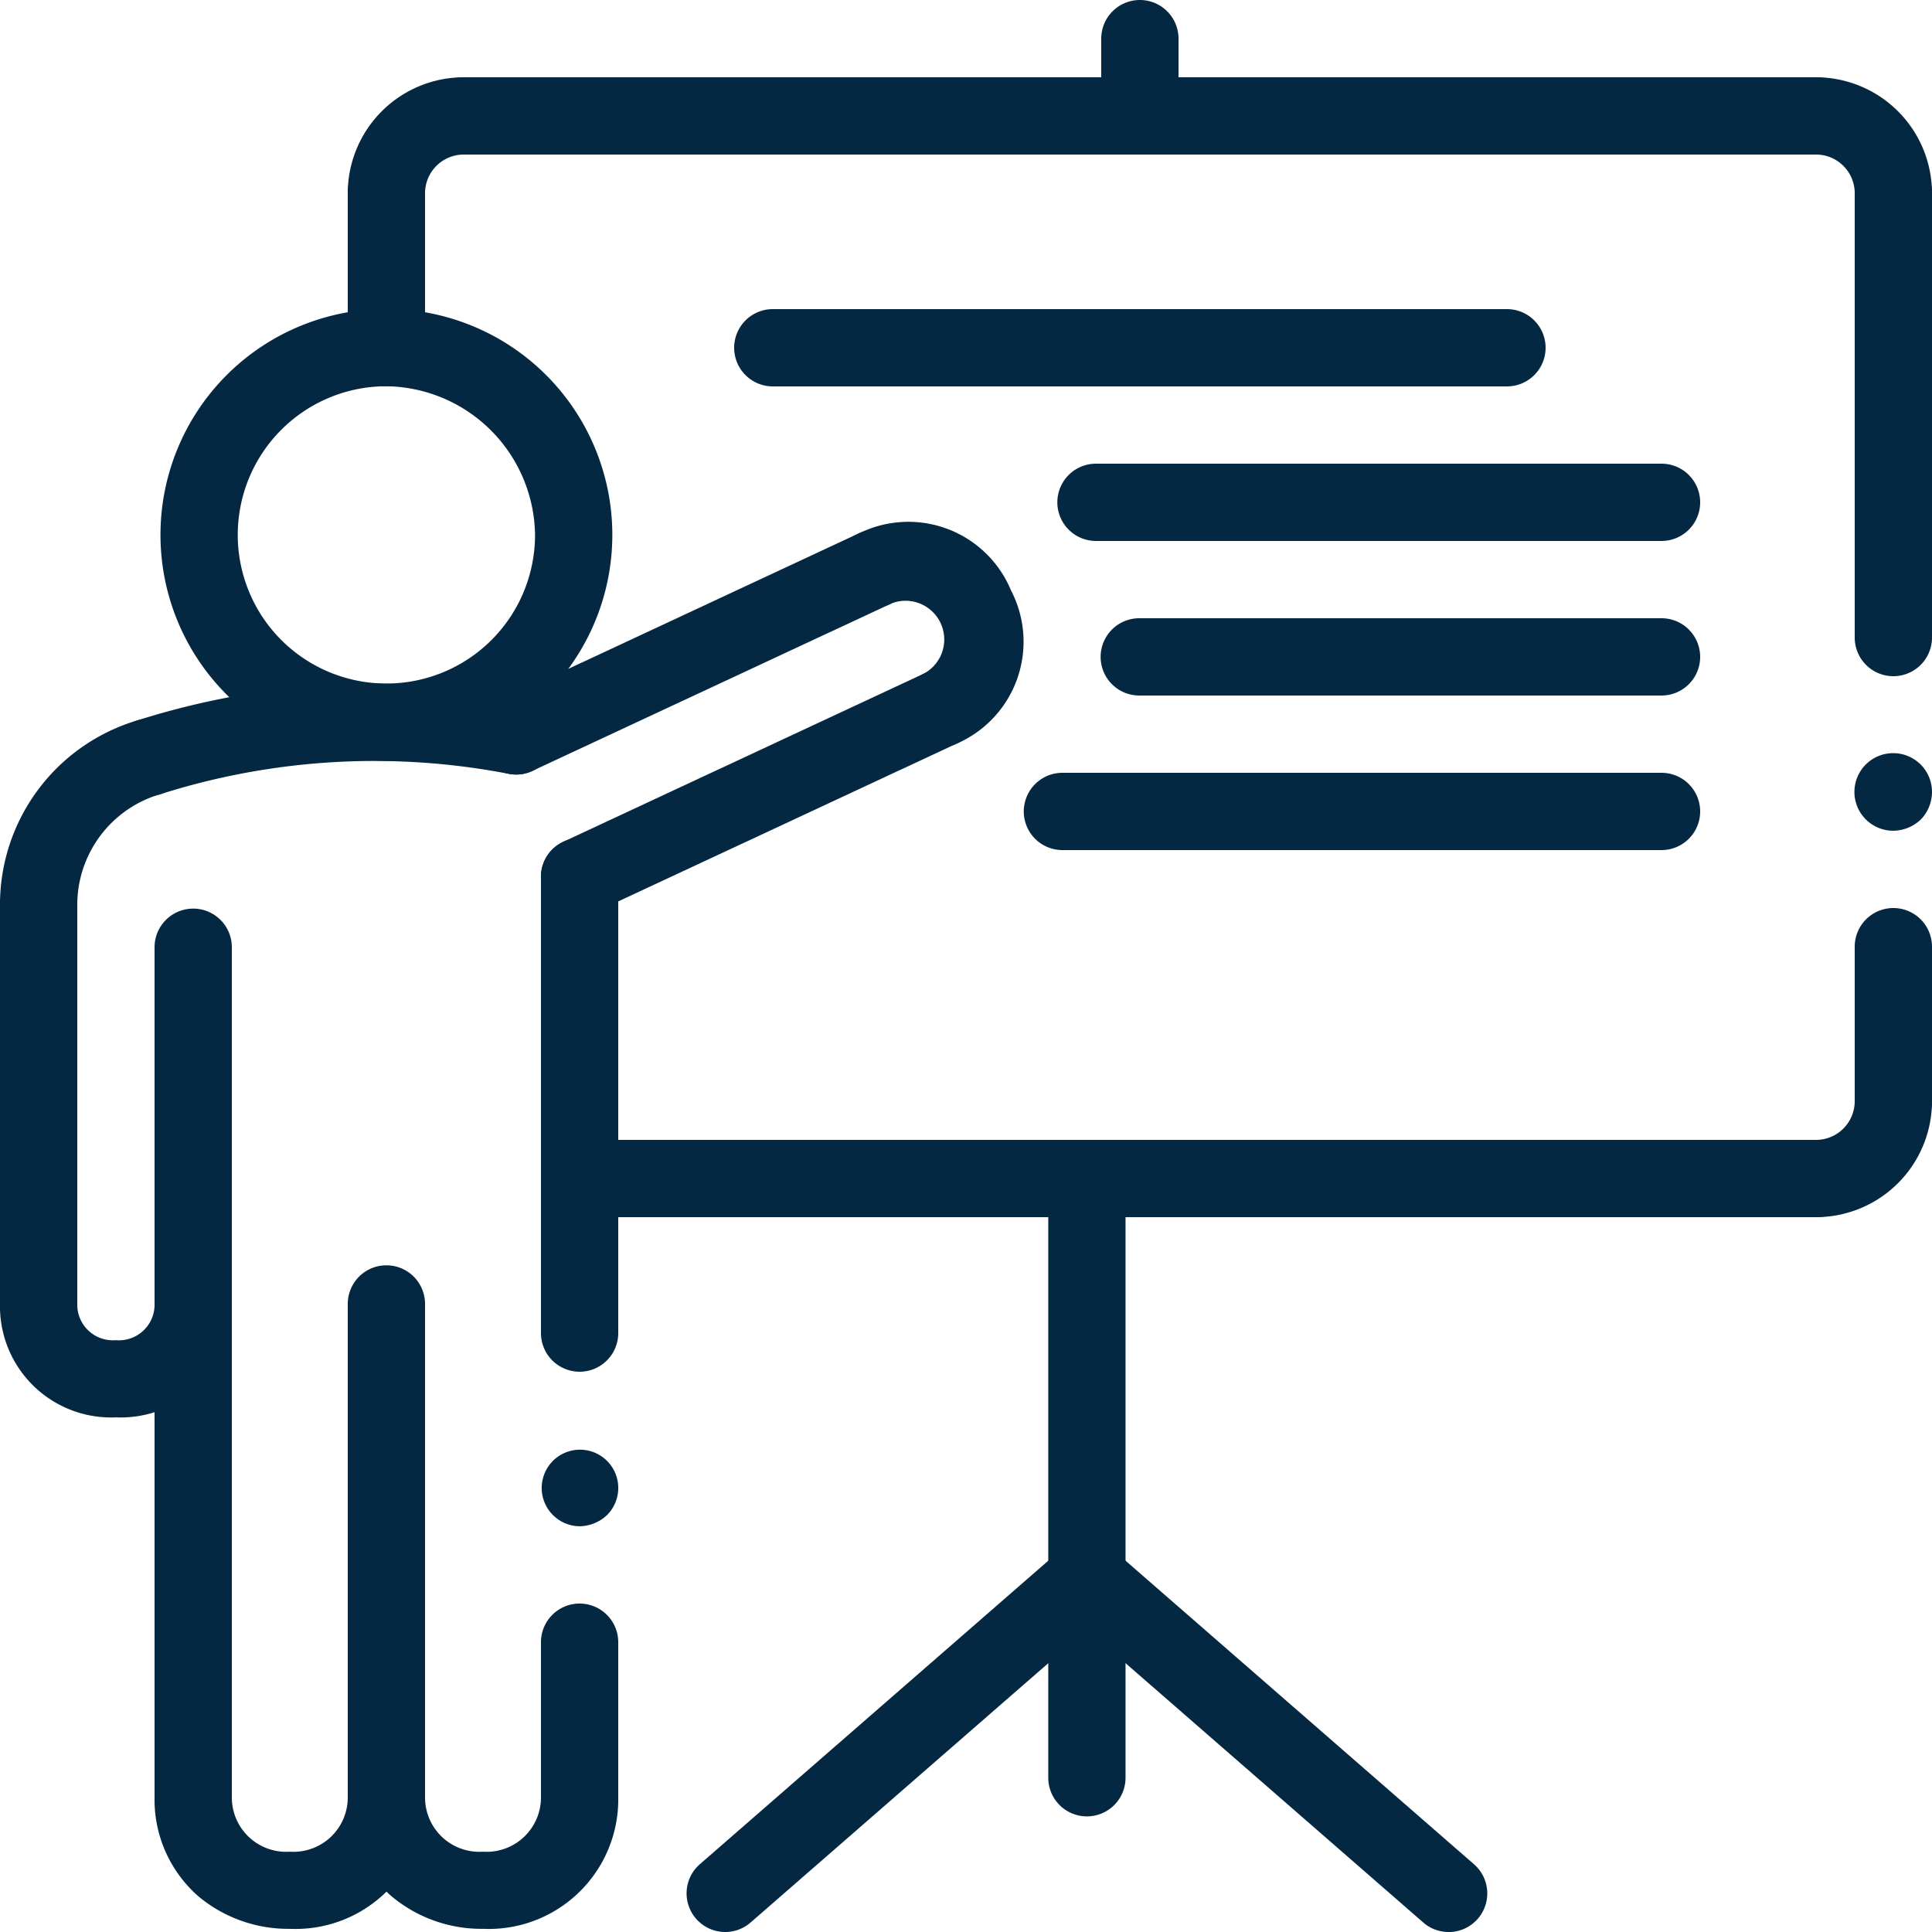
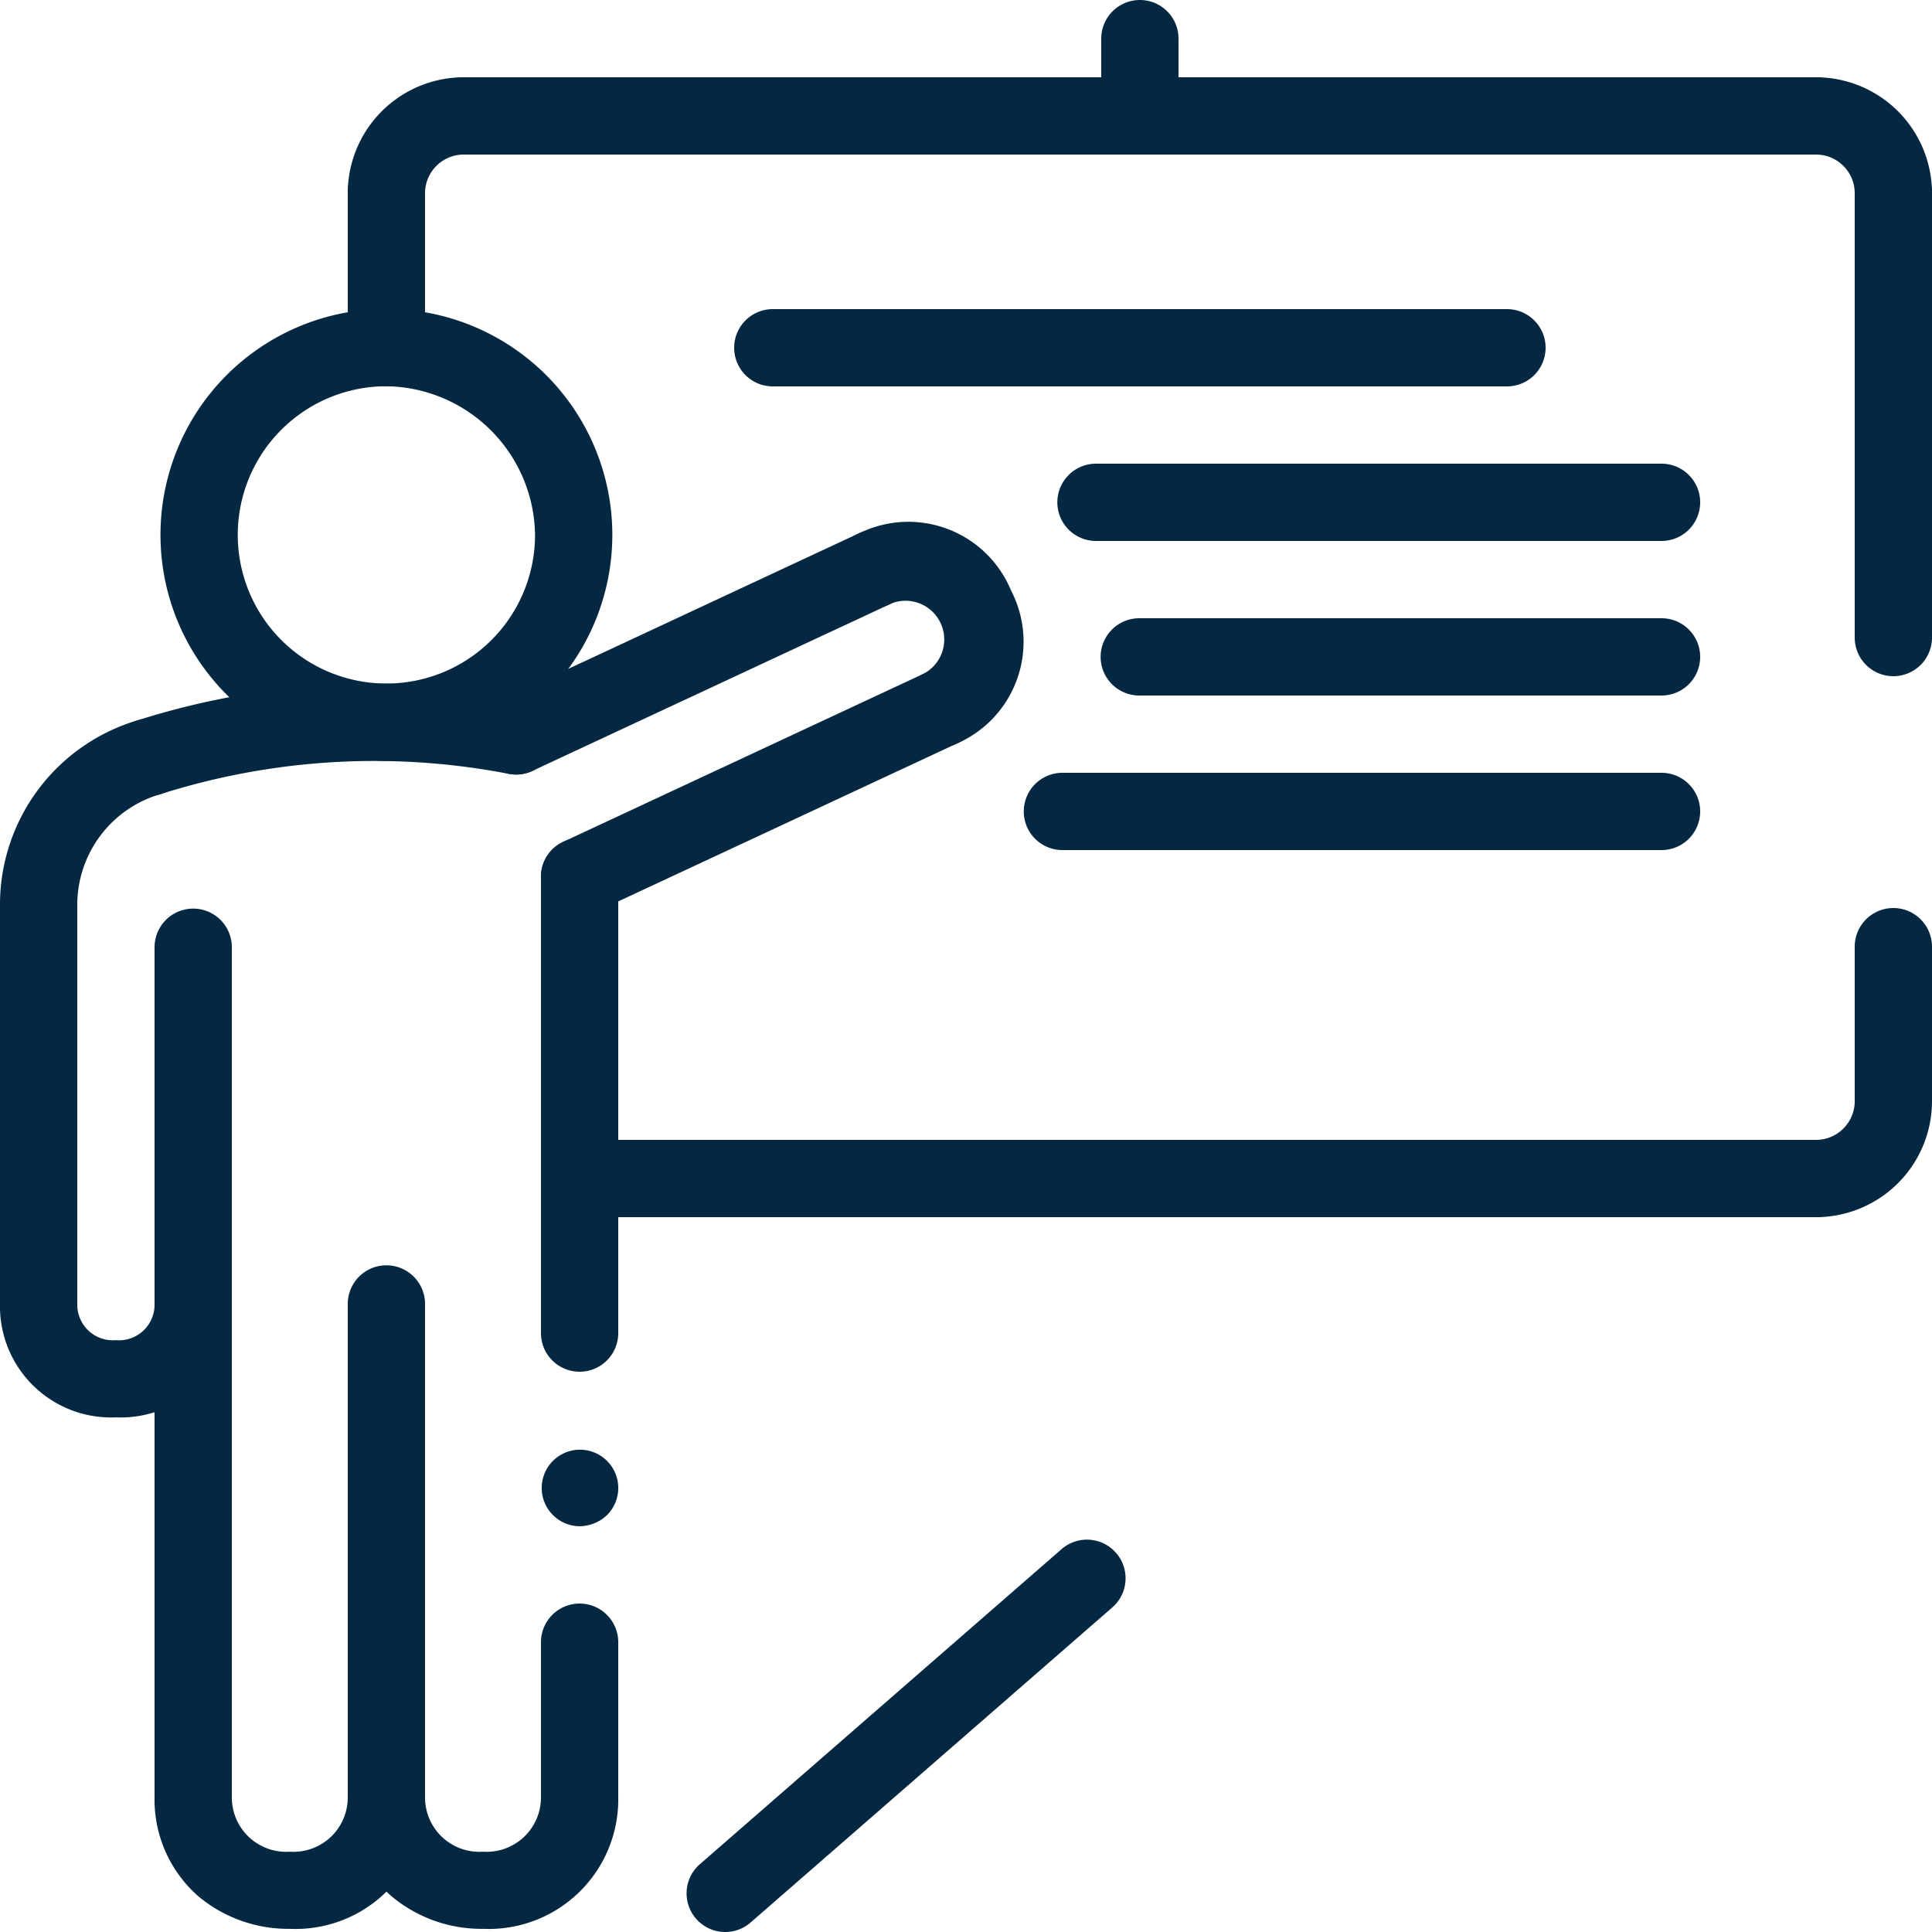
<svg xmlns="http://www.w3.org/2000/svg" width="64" height="64" viewBox="0 0 64 64">
  <g id="teaching" transform="translate(-7 -7)">
    <g id="Group_56" data-name="Group 56" transform="translate(68.44 31.976)">
-       <path id="Path_141" data-name="Path 141" d="M56.28,29.056a1.285,1.285,0,1,1,1.28-1.28,1.322,1.322,0,0,1-.371.909A1.346,1.346,0,0,1,56.28,29.056Z" transform="translate(-55 -26.513)" fill="#042842" />
-     </g>
+       </g>
    <g id="Group_57" data-name="Group 57" transform="translate(24.92 55.016)">
      <path id="Path_142" data-name="Path 142" d="M22.28,47.056a1.268,1.268,0,1,1,.909-.371,1.346,1.346,0,0,1-.909.371Z" transform="translate(-21 -44.513)" fill="#042842" />
    </g>
    <g id="Group_58" data-name="Group 58" transform="translate(68.44 37.08)">
-       <path id="Path_143" data-name="Path 143" d="M56.28,38.18A1.28,1.28,0,0,1,55,36.9V31.78a1.28,1.28,0,0,1,2.56,0V36.9A1.28,1.28,0,0,1,56.28,38.18Z" transform="translate(-55 -30.5)" fill="#042842" />
+       <path id="Path_143" data-name="Path 143" d="M56.28,38.18A1.28,1.28,0,0,1,55,36.9V31.78a1.28,1.28,0,0,1,2.56,0V36.9Z" transform="translate(-55 -30.5)" fill="#042842" />
    </g>
    <g id="Group_59" data-name="Group 59" transform="translate(68.44 12.12)">
      <path id="Path_144" data-name="Path 144" d="M56.28,28.28A1.28,1.28,0,0,1,55,27V12.28a1.28,1.28,0,1,1,2.56,0V27A1.28,1.28,0,0,1,56.28,28.28Z" transform="translate(-55 -11)" fill="#042842" />
    </g>
    <g id="Group_60" data-name="Group 60" transform="translate(24.92 34.766)">
      <path id="Path_145" data-name="Path 145" d="M22.28,46.366A1.28,1.28,0,0,1,21,45.086V29.972a1.28,1.28,0,0,1,2.56,0V45.086A1.28,1.28,0,0,1,22.28,46.366Z" transform="translate(-21 -28.692)" fill="#042842" />
    </g>
    <g id="Group_61" data-name="Group 61" transform="translate(24.92 60.12)">
      <path id="Path_146" data-name="Path 146" d="M22.28,56.18A1.28,1.28,0,0,1,21,54.9V49.78a1.28,1.28,0,0,1,2.56,0V54.9A1.28,1.28,0,0,1,22.28,56.18Z" transform="translate(-21 -48.5)" fill="#042842" />
    </g>
    <g id="Group_62" data-name="Group 62" transform="translate(41.725 44.76)">
-       <path id="Path_147" data-name="Path 147" d="M35.409,58.91a1.28,1.28,0,0,1-1.28-1.28V37.78a1.28,1.28,0,1,1,2.56,0V57.63A1.28,1.28,0,0,1,35.409,58.91Z" transform="translate(-34.129 -36.5)" fill="#042842" />
-     </g>
+       </g>
    <g id="Group_63" data-name="Group 63" transform="translate(65.88 42.2)">
      <path id="Path_148" data-name="Path 148" d="M54.28,39.62a1.28,1.28,0,0,1,0-2.56,1.282,1.282,0,0,0,1.28-1.28,1.28,1.28,0,0,1,2.56,0A3.845,3.845,0,0,1,54.28,39.62Z" transform="translate(-53 -34.5)" fill="#042842" />
    </g>
    <g id="Group_64" data-name="Group 64" transform="translate(24.92 44.76)">
      <path id="Path_149" data-name="Path 149" d="M63.24,39.06H22.28a1.28,1.28,0,0,1,0-2.56H63.24a1.28,1.28,0,1,1,0,2.56Z" transform="translate(-21 -36.5)" fill="#042842" />
    </g>
    <g id="Group_65" data-name="Group 65" transform="translate(42.026 22.36)">
      <path id="Path_150" data-name="Path 150" d="M54.378,21.56H35.644a1.28,1.28,0,0,1,0-2.56H54.378a1.28,1.28,0,0,1,0,2.56Z" transform="translate(-34.364 -19)" fill="#042842" />
    </g>
    <g id="Group_66" data-name="Group 66" transform="translate(43.461 27.48)">
      <path id="Path_151" data-name="Path 151" d="M54.064,25.56h-17.3a1.28,1.28,0,0,1,0-2.56h17.3a1.28,1.28,0,0,1,0,2.56Z" transform="translate(-35.485 -23)" fill="#042842" />
    </g>
    <g id="Group_67" data-name="Group 67" transform="translate(40.914 32.6)">
      <path id="Path_152" data-name="Path 152" d="M54.621,29.56H34.775a1.28,1.28,0,1,1,0-2.56H54.621a1.28,1.28,0,0,1,0,2.56Z" transform="translate(-33.495 -27)" fill="#042842" />
    </g>
    <g id="Group_68" data-name="Group 68" transform="translate(31.32 17.24)">
      <path id="Path_153" data-name="Path 153" d="M51.6,17.56H27.28a1.28,1.28,0,0,1,0-2.56H51.6a1.28,1.28,0,1,1,0,2.56Z" transform="translate(-26 -15)" fill="#042842" />
    </g>
    <g id="Group_69" data-name="Group 69" transform="translate(43.48 7)">
      <path id="Path_154" data-name="Path 154" d="M36.78,12.12a1.28,1.28,0,0,1-1.28-1.28V8.28a1.28,1.28,0,0,1,2.56,0v2.56A1.28,1.28,0,0,1,36.78,12.12Z" transform="translate(-35.5 -7)" fill="#042842" />
    </g>
    <g id="Group_70" data-name="Group 70" transform="translate(18.52 12.12)">
      <path id="Path_155" data-name="Path 155" d="M17.28,18.675A1.28,1.28,0,0,1,16,17.395V12.28a1.28,1.28,0,1,1,2.56,0v5.115A1.28,1.28,0,0,1,17.28,18.675Z" transform="translate(-16 -11)" fill="#042842" />
    </g>
    <g id="Group_71" data-name="Group 71" transform="translate(18.52 9.56)">
      <path id="Path_156" data-name="Path 156" d="M17.28,14.12A1.28,1.28,0,0,1,16,12.84,3.845,3.845,0,0,1,19.84,9a1.28,1.28,0,0,1,0,2.56,1.282,1.282,0,0,0-1.28,1.28A1.28,1.28,0,0,1,17.28,14.12Z" transform="translate(-16 -9)" fill="#042842" />
    </g>
    <g id="Group_72" data-name="Group 72" transform="translate(21.08 9.56)">
      <path id="Path_157" data-name="Path 157" d="M64.08,11.56H19.28a1.28,1.28,0,0,1,0-2.56h44.8a1.28,1.28,0,1,1,0,2.56Z" transform="translate(-18 -9)" fill="#042842" />
    </g>
    <g id="Group_73" data-name="Group 73" transform="translate(65.88 9.56)">
      <path id="Path_158" data-name="Path 158" d="M56.84,14.12a1.28,1.28,0,0,1-1.28-1.28,1.282,1.282,0,0,0-1.28-1.28,1.28,1.28,0,0,1,0-2.56,3.845,3.845,0,0,1,3.84,3.84A1.28,1.28,0,0,1,56.84,14.12Z" transform="translate(-53 -9)" fill="#042842" />
    </g>
    <g id="Group_74" data-name="Group 74" transform="translate(10.636 29.647)">
      <path id="Path_159" data-name="Path 159" d="M11.12,28.417a1.28,1.28,0,0,1-.388-2.5,25.969,25.969,0,0,1,12.813-.75,1.28,1.28,0,0,1-.486,2.514,23.4,23.4,0,0,0-11.548.676,1.34,1.34,0,0,1-.39.06Z" transform="translate(-9.84 -24.693)" fill="#042842" />
    </g>
    <g id="Group_75" data-name="Group 75" transform="translate(22.816 24.543)">
      <path id="Path_160" data-name="Path 160" d="M20.637,28.819a1.28,1.28,0,0,1-.541-2.441L32,20.826a1.28,1.28,0,0,1,1.082,2.321L21.177,28.7A1.247,1.247,0,0,1,20.637,28.819Z" transform="translate(-19.356 -20.706)" fill="#042842" />
    </g>
    <g id="Group_76" data-name="Group 76" transform="translate(34.721 24.277)">
      <path id="Path_161" data-name="Path 161" d="M32.1,27.966a1.28,1.28,0,0,1-.543-2.44,1.283,1.283,0,0,0-1.083-2.319A1.28,1.28,0,1,1,29.4,20.886a3.68,3.68,0,0,1,5.027,1.893,3.681,3.681,0,0,1-1.78,5.068A1.273,1.273,0,0,1,32.1,27.966Z" transform="translate(-28.657 -20.498)" fill="#042842" />
    </g>
    <g id="Group_77" data-name="Group 77" transform="translate(24.919 29.184)">
      <path id="Path_162" data-name="Path 162" d="M22.28,32.473a1.28,1.28,0,0,1-.543-2.44l11.968-5.581a1.28,1.28,0,1,1,1.083,2.319L22.82,32.353A1.266,1.266,0,0,1,22.28,32.473Z" transform="translate(-20.999 -24.331)" fill="#042842" />
    </g>
    <g id="Group_78" data-name="Group 78" transform="translate(29.744 58.003)">
      <path id="Path_163" data-name="Path 163" d="M26.049,59.843a1.28,1.28,0,0,1-.841-2.245L37.19,47.161a1.28,1.28,0,1,1,1.682,1.93L26.89,59.528A1.278,1.278,0,0,1,26.049,59.843Z" transform="translate(-24.769 -46.846)" fill="#042842" />
    </g>
    <g id="Group_79" data-name="Group 79" transform="translate(41.726 58.003)">
-       <path id="Path_164" data-name="Path 164" d="M47.391,59.843a1.273,1.273,0,0,1-.84-.315L34.569,49.091a1.28,1.28,0,1,1,1.682-1.93L48.233,57.6a1.28,1.28,0,0,1-.842,2.245Z" transform="translate(-34.13 -46.846)" fill="#042842" />
-     </g>
+       </g>
    <g id="Group_80" data-name="Group 80" transform="translate(7 35.71)">
      <path id="Path_165" data-name="Path 165" d="M8.28,45.194A1.28,1.28,0,0,1,7,43.914V30.71a1.28,1.28,0,0,1,2.56,0v13.2A1.28,1.28,0,0,1,8.28,45.194Z" transform="translate(-7 -29.43)" fill="#042842" />
    </g>
    <g id="Group_81" data-name="Group 81" transform="translate(7 30.809)">
      <path id="Path_166" data-name="Path 166" d="M8.28,33.062A1.28,1.28,0,0,1,7,31.782a6.365,6.365,0,0,1,4.545-6.126,1.28,1.28,0,1,1,.742,2.45A3.82,3.82,0,0,0,9.56,31.782,1.28,1.28,0,0,1,8.28,33.062Z" transform="translate(-7 -25.6)" fill="#042842" />
    </g>
    <g id="Group_82" data-name="Group 82" transform="translate(12.12 37.099)">
      <path id="Path_167" data-name="Path 167" d="M12.28,61.216A1.28,1.28,0,0,1,11,59.936V31.795a1.28,1.28,0,1,1,2.56,0V59.936A1.28,1.28,0,0,1,12.28,61.216Z" transform="translate(-11 -30.515)" fill="#042842" />
    </g>
    <g id="Group_83" data-name="Group 83" transform="translate(12.316 17.234)">
      <path id="Path_168" data-name="Path 168" d="M18.637,29.963a7.484,7.484,0,1,1,0-14.968,7.484,7.484,0,0,1,0,14.968Zm0-12.407a4.924,4.924,0,1,0,4.924,4.924A4.991,4.991,0,0,0,18.637,17.556Z" transform="translate(-11.153 -14.995)" fill="#042842" />
    </g>
    <g id="Group_84" data-name="Group 84" transform="translate(18.52 48.915)">
      <path id="Path_169" data-name="Path 169" d="M17.28,58.631A1.28,1.28,0,0,1,16,57.351V41.026a1.28,1.28,0,0,1,2.56,0V57.351A1.28,1.28,0,0,1,17.28,58.631Z" transform="translate(-16 -39.746)" fill="#042842" />
    </g>
    <g id="Group_85" data-name="Group 85" transform="translate(7 48.915)">
      <path id="Path_170" data-name="Path 170" d="M10.84,44.783A3.681,3.681,0,0,1,7,41.026a1.28,1.28,0,0,1,2.56,0,1.179,1.179,0,0,0,1.28,1.2,1.179,1.179,0,0,0,1.28-1.2,1.28,1.28,0,0,1,2.56,0A3.681,3.681,0,0,1,10.84,44.783Z" transform="translate(-7 -39.746)" fill="#042842" />
    </g>
    <g id="Group_86" data-name="Group 86" transform="translate(18.52 65.24)">
      <path id="Path_171" data-name="Path 171" d="M20.48,58.155a4.64,4.64,0,0,1-3.035-1.083A4.254,4.254,0,0,1,16,53.78a1.28,1.28,0,0,1,2.56,0A1.8,1.8,0,0,0,20.48,55.6,1.8,1.8,0,0,0,22.4,53.78a1.28,1.28,0,0,1,2.56,0A4.291,4.291,0,0,1,20.48,58.155Z" transform="translate(-16 -52.5)" fill="#042842" />
    </g>
    <g id="Group_87" data-name="Group 87" transform="translate(12.12 65.24)">
      <path id="Path_172" data-name="Path 172" d="M15.48,58.155a4.64,4.64,0,0,1-3.035-1.083A4.254,4.254,0,0,1,11,53.78a1.28,1.28,0,0,1,2.56,0A1.8,1.8,0,0,0,15.48,55.6,1.8,1.8,0,0,0,17.4,53.78a1.28,1.28,0,0,1,2.56,0A4.291,4.291,0,0,1,15.48,58.155Z" transform="translate(-11 -52.5)" fill="#042842" />
    </g>
  </g>
</svg>